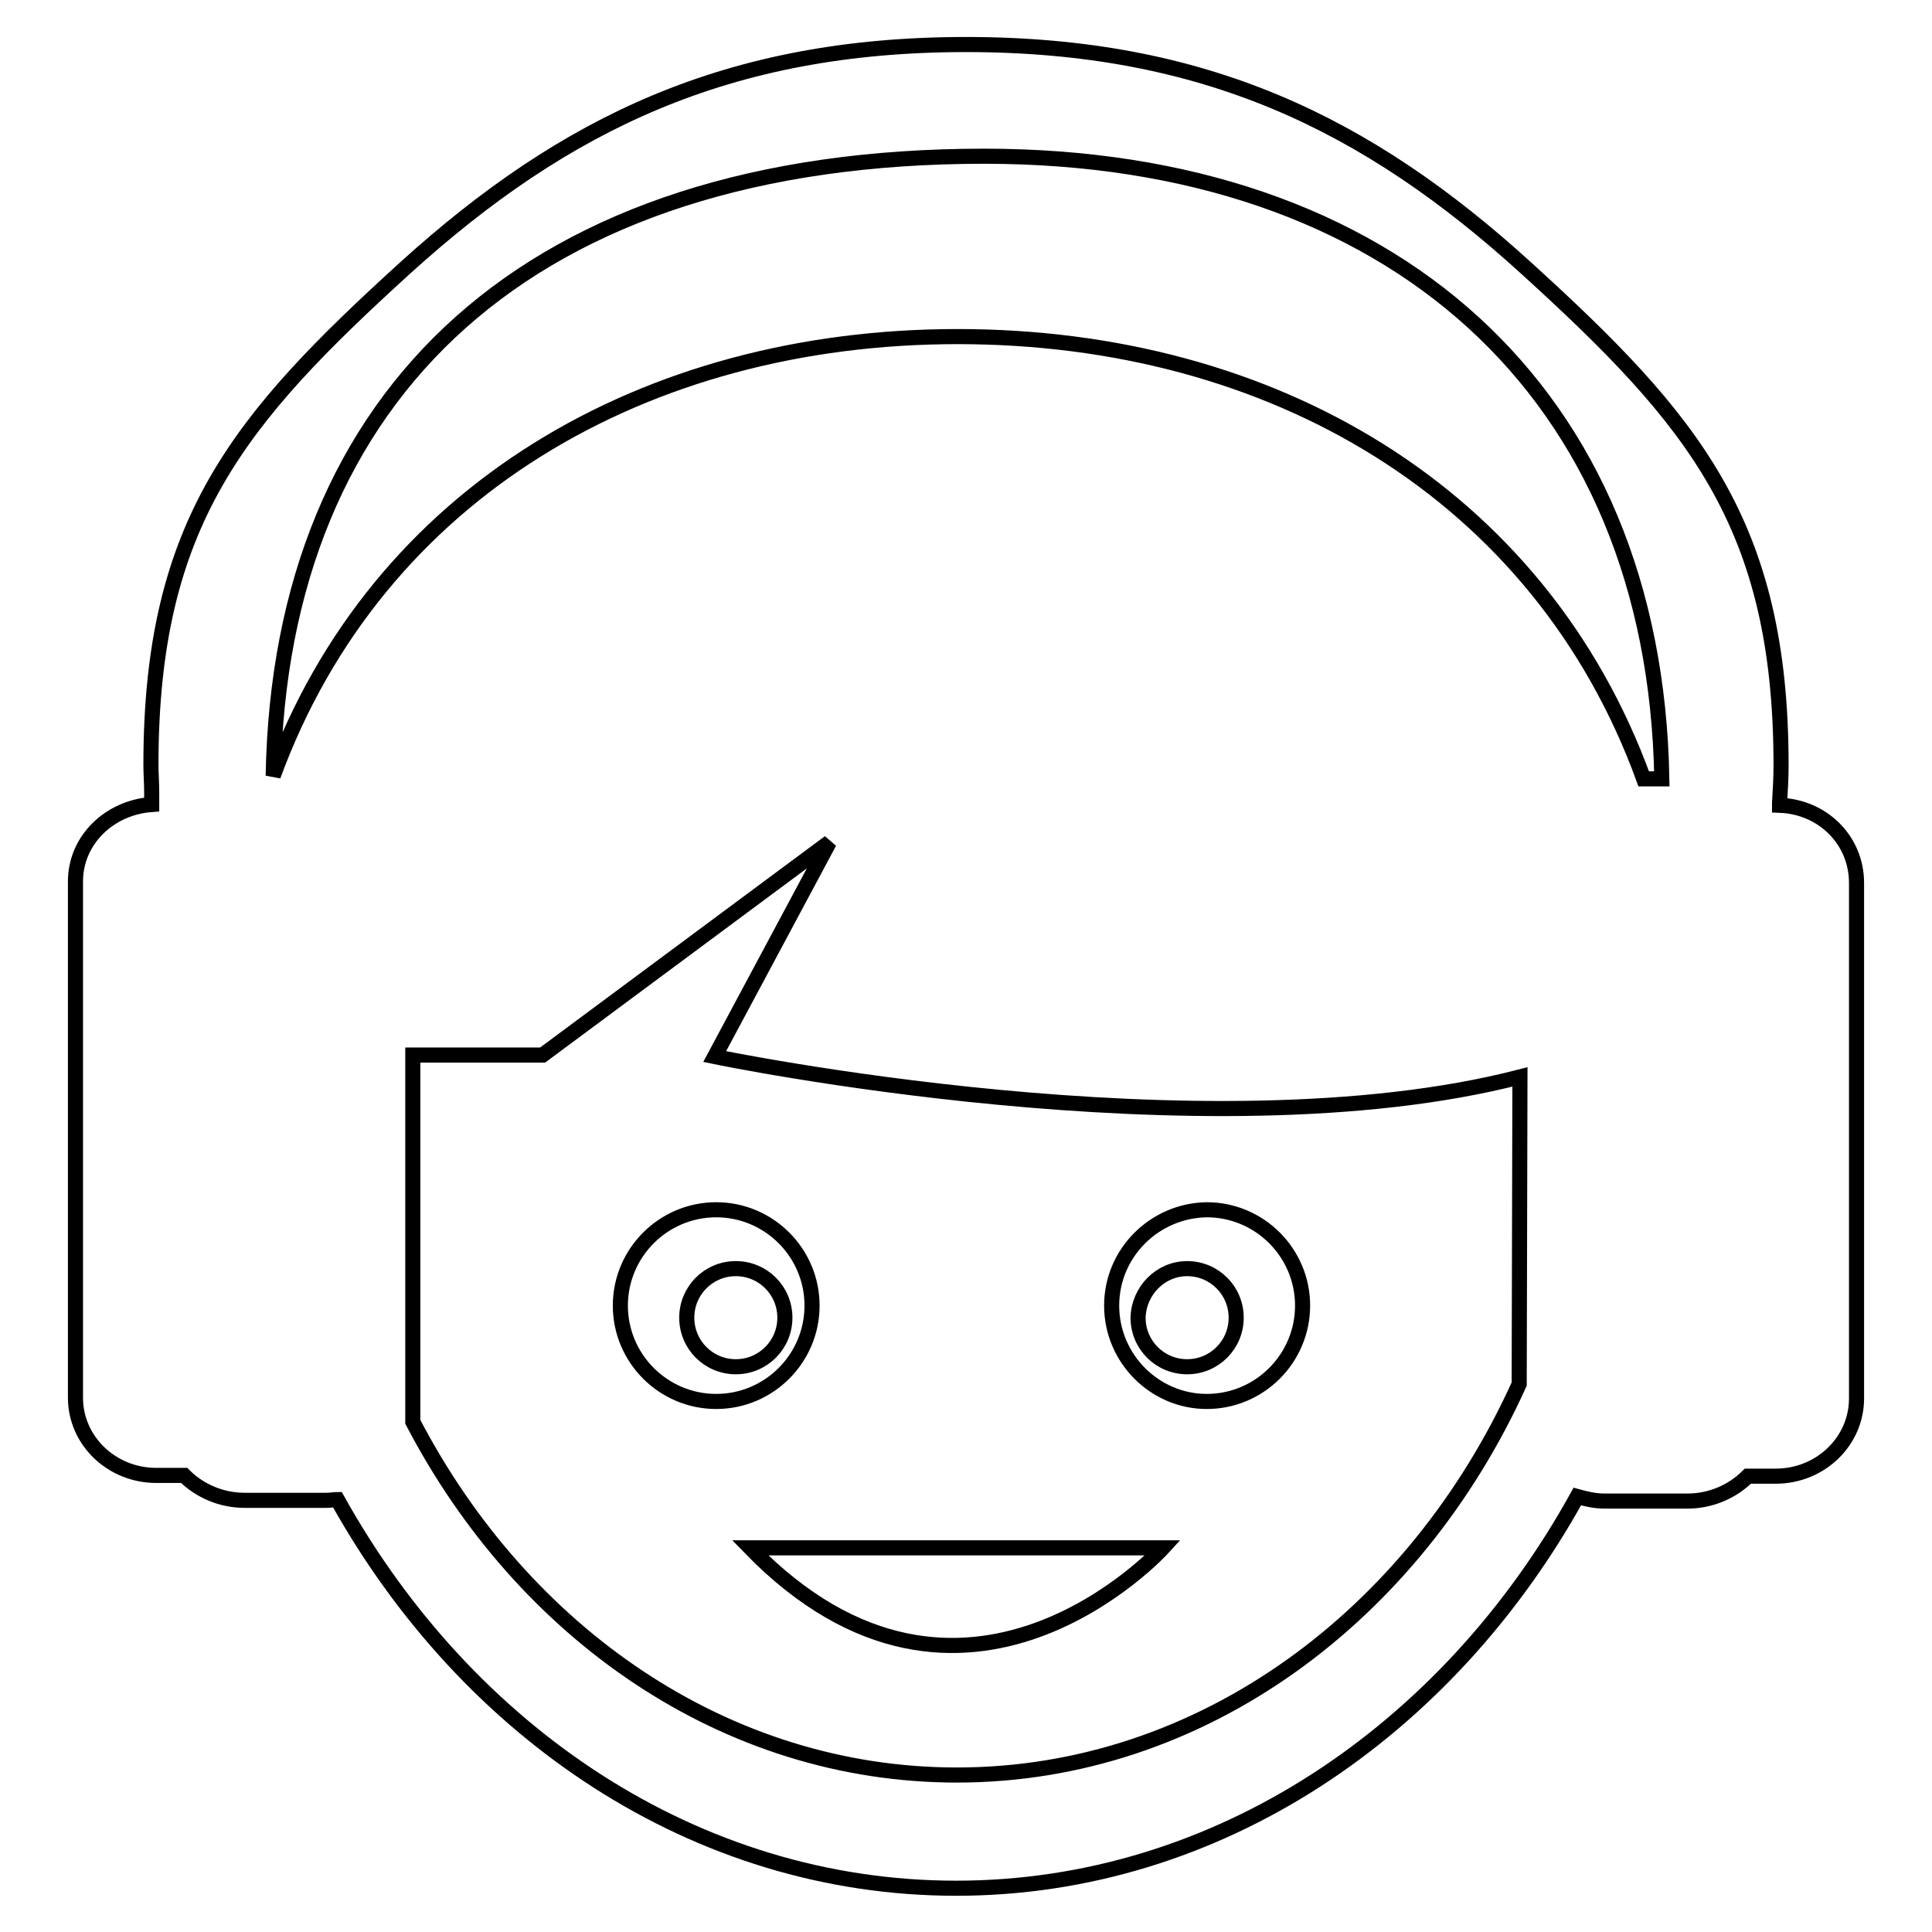
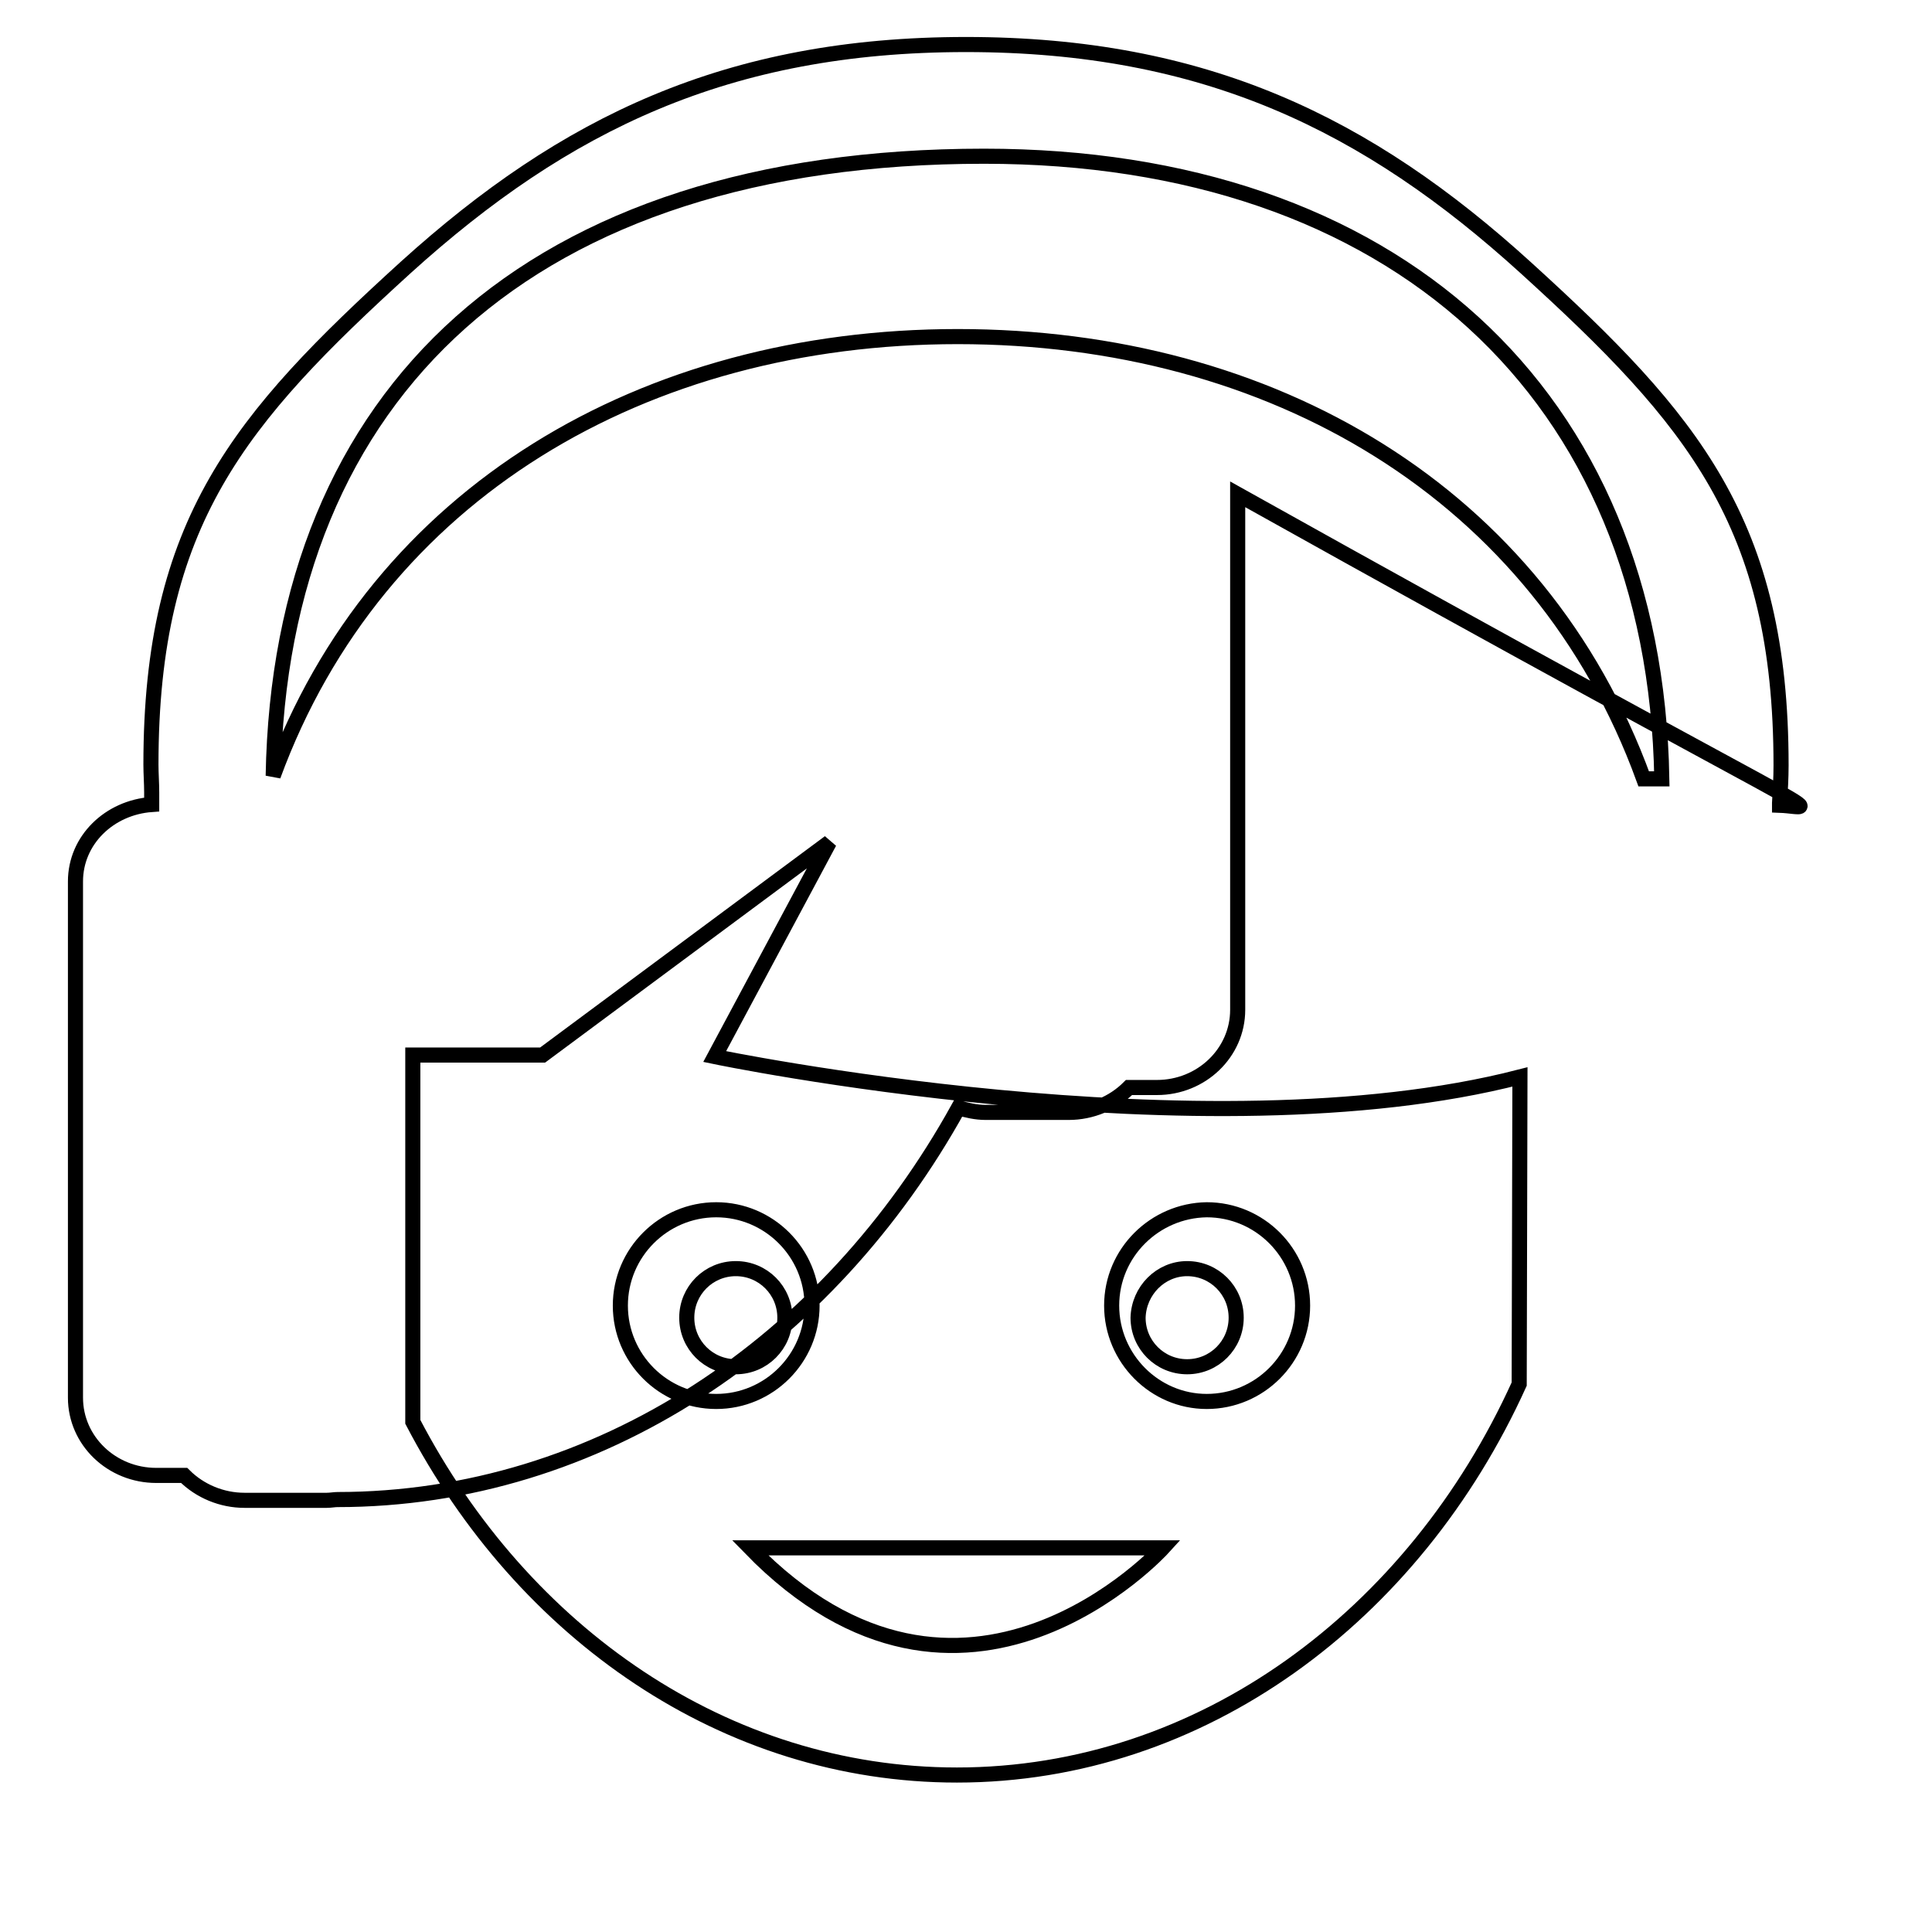
<svg xmlns="http://www.w3.org/2000/svg" version="1.1" x="0px" y="0px" viewBox="0 0 256 256" enable-background="new 0 0 256 256" xml:space="preserve">
  <g>
    <g>
      <g>
-         <path stroke-width="2" fill-opacity="0" stroke="#000000" d="M107.6,173c0-7-5.7-12.7-12.7-12.7c-7,0-12.7,5.7-12.7,12.7s5.7,12.7,12.7,12.7C101.9,185.7,107.6,180,107.6,173z M97.5,181.1c-3.6,0-6.5-2.9-6.5-6.5c0-3.6,2.9-6.5,6.5-6.5c3.6,0,6.5,2.9,6.5,6.5C104,178.2,101.1,181.1,97.5,181.1z M147.3,173c0,7,5.7,12.7,12.6,12.7c7,0,12.7-5.7,12.7-12.7s-5.7-12.7-12.7-12.7C153,160.4,147.3,166,147.3,173z M157.3,168.1c3.6,0,6.5,2.9,6.5,6.5c0,3.6-2.9,6.5-6.5,6.5c-3.6,0-6.5-2.9-6.5-6.5C150.9,171,153.8,168.1,157.3,168.1z M99.4,205.1h54.7C154.1,205.1,127.7,234.2,99.4,205.1z M235.8,106.7l0-0.3c0.1-1.7,0.2-3.3,0.2-5c0-32.1-11.7-45.8-33.8-65.9c-21-19.1-42.6-29.6-74.2-29.6c-31.6,0-53.2,10.5-74.2,29.5C31.7,55.5,20,69.2,20,101.3c0,1.2,0.1,2.5,0.1,3.7l0,1.6C14.5,107,10,111.3,10,116.8v68.4c0,5.7,4.8,10.3,10.7,10.3h3.7c2.1,2.1,5,3.3,8,3.3h10.9c0.5,0,1-0.1,1.4-0.1c17.2,30.9,47.5,51.5,82,51.5c34.6,0,65.1-20.8,82.3-51.9c1.1,0.3,2.3,0.6,3.6,0.6h11c3,0,5.9-1.2,8-3.3h3.7c5.9,0,10.7-4.6,10.7-10.3v-68.3C246,111.3,241.5,106.9,235.8,106.7z M201.3,183.4c-13.9,30.7-42.1,51.8-74.5,51.8c-30.7,0-57.5-18.8-72.1-46.8c0-0.1,0-0.2,0-0.3v-48.3h17.2l38-28.2L94.7,140c0,0,64.8,13.5,106.7,2.7L201.3,183.4L201.3,183.4z M217.8,103.2c-13.8-37.9-49.3-58.6-90.9-58.6c-41.4,0-76.9,20.6-90.7,58.2c0.9-50.8,34-82.1,94.2-82.1c54.1,0,88.9,31.3,89.8,82.5H217.8z" />
+         <path stroke-width="2" fill-opacity="0" stroke="#000000" d="M107.6,173c0-7-5.7-12.7-12.7-12.7c-7,0-12.7,5.7-12.7,12.7s5.7,12.7,12.7,12.7C101.9,185.7,107.6,180,107.6,173z M97.5,181.1c-3.6,0-6.5-2.9-6.5-6.5c0-3.6,2.9-6.5,6.5-6.5c3.6,0,6.5,2.9,6.5,6.5C104,178.2,101.1,181.1,97.5,181.1z M147.3,173c0,7,5.7,12.7,12.6,12.7c7,0,12.7-5.7,12.7-12.7s-5.7-12.7-12.7-12.7C153,160.4,147.3,166,147.3,173z M157.3,168.1c3.6,0,6.5,2.9,6.5,6.5c0,3.6-2.9,6.5-6.5,6.5c-3.6,0-6.5-2.9-6.5-6.5C150.9,171,153.8,168.1,157.3,168.1z M99.4,205.1h54.7C154.1,205.1,127.7,234.2,99.4,205.1z M235.8,106.7l0-0.3c0.1-1.7,0.2-3.3,0.2-5c0-32.1-11.7-45.8-33.8-65.9c-21-19.1-42.6-29.6-74.2-29.6c-31.6,0-53.2,10.5-74.2,29.5C31.7,55.5,20,69.2,20,101.3c0,1.2,0.1,2.5,0.1,3.7l0,1.6C14.5,107,10,111.3,10,116.8v68.4c0,5.7,4.8,10.3,10.7,10.3h3.7c2.1,2.1,5,3.3,8,3.3h10.9c0.5,0,1-0.1,1.4-0.1c34.6,0,65.1-20.8,82.3-51.9c1.1,0.3,2.3,0.6,3.6,0.6h11c3,0,5.9-1.2,8-3.3h3.7c5.9,0,10.7-4.6,10.7-10.3v-68.3C246,111.3,241.5,106.9,235.8,106.7z M201.3,183.4c-13.9,30.7-42.1,51.8-74.5,51.8c-30.7,0-57.5-18.8-72.1-46.8c0-0.1,0-0.2,0-0.3v-48.3h17.2l38-28.2L94.7,140c0,0,64.8,13.5,106.7,2.7L201.3,183.4L201.3,183.4z M217.8,103.2c-13.8-37.9-49.3-58.6-90.9-58.6c-41.4,0-76.9,20.6-90.7,58.2c0.9-50.8,34-82.1,94.2-82.1c54.1,0,88.9,31.3,89.8,82.5H217.8z" />
      </g>
      <g />
      <g />
      <g />
      <g />
      <g />
      <g />
      <g />
      <g />
      <g />
      <g />
      <g />
      <g />
      <g />
      <g />
      <g />
    </g>
  </g>
</svg>